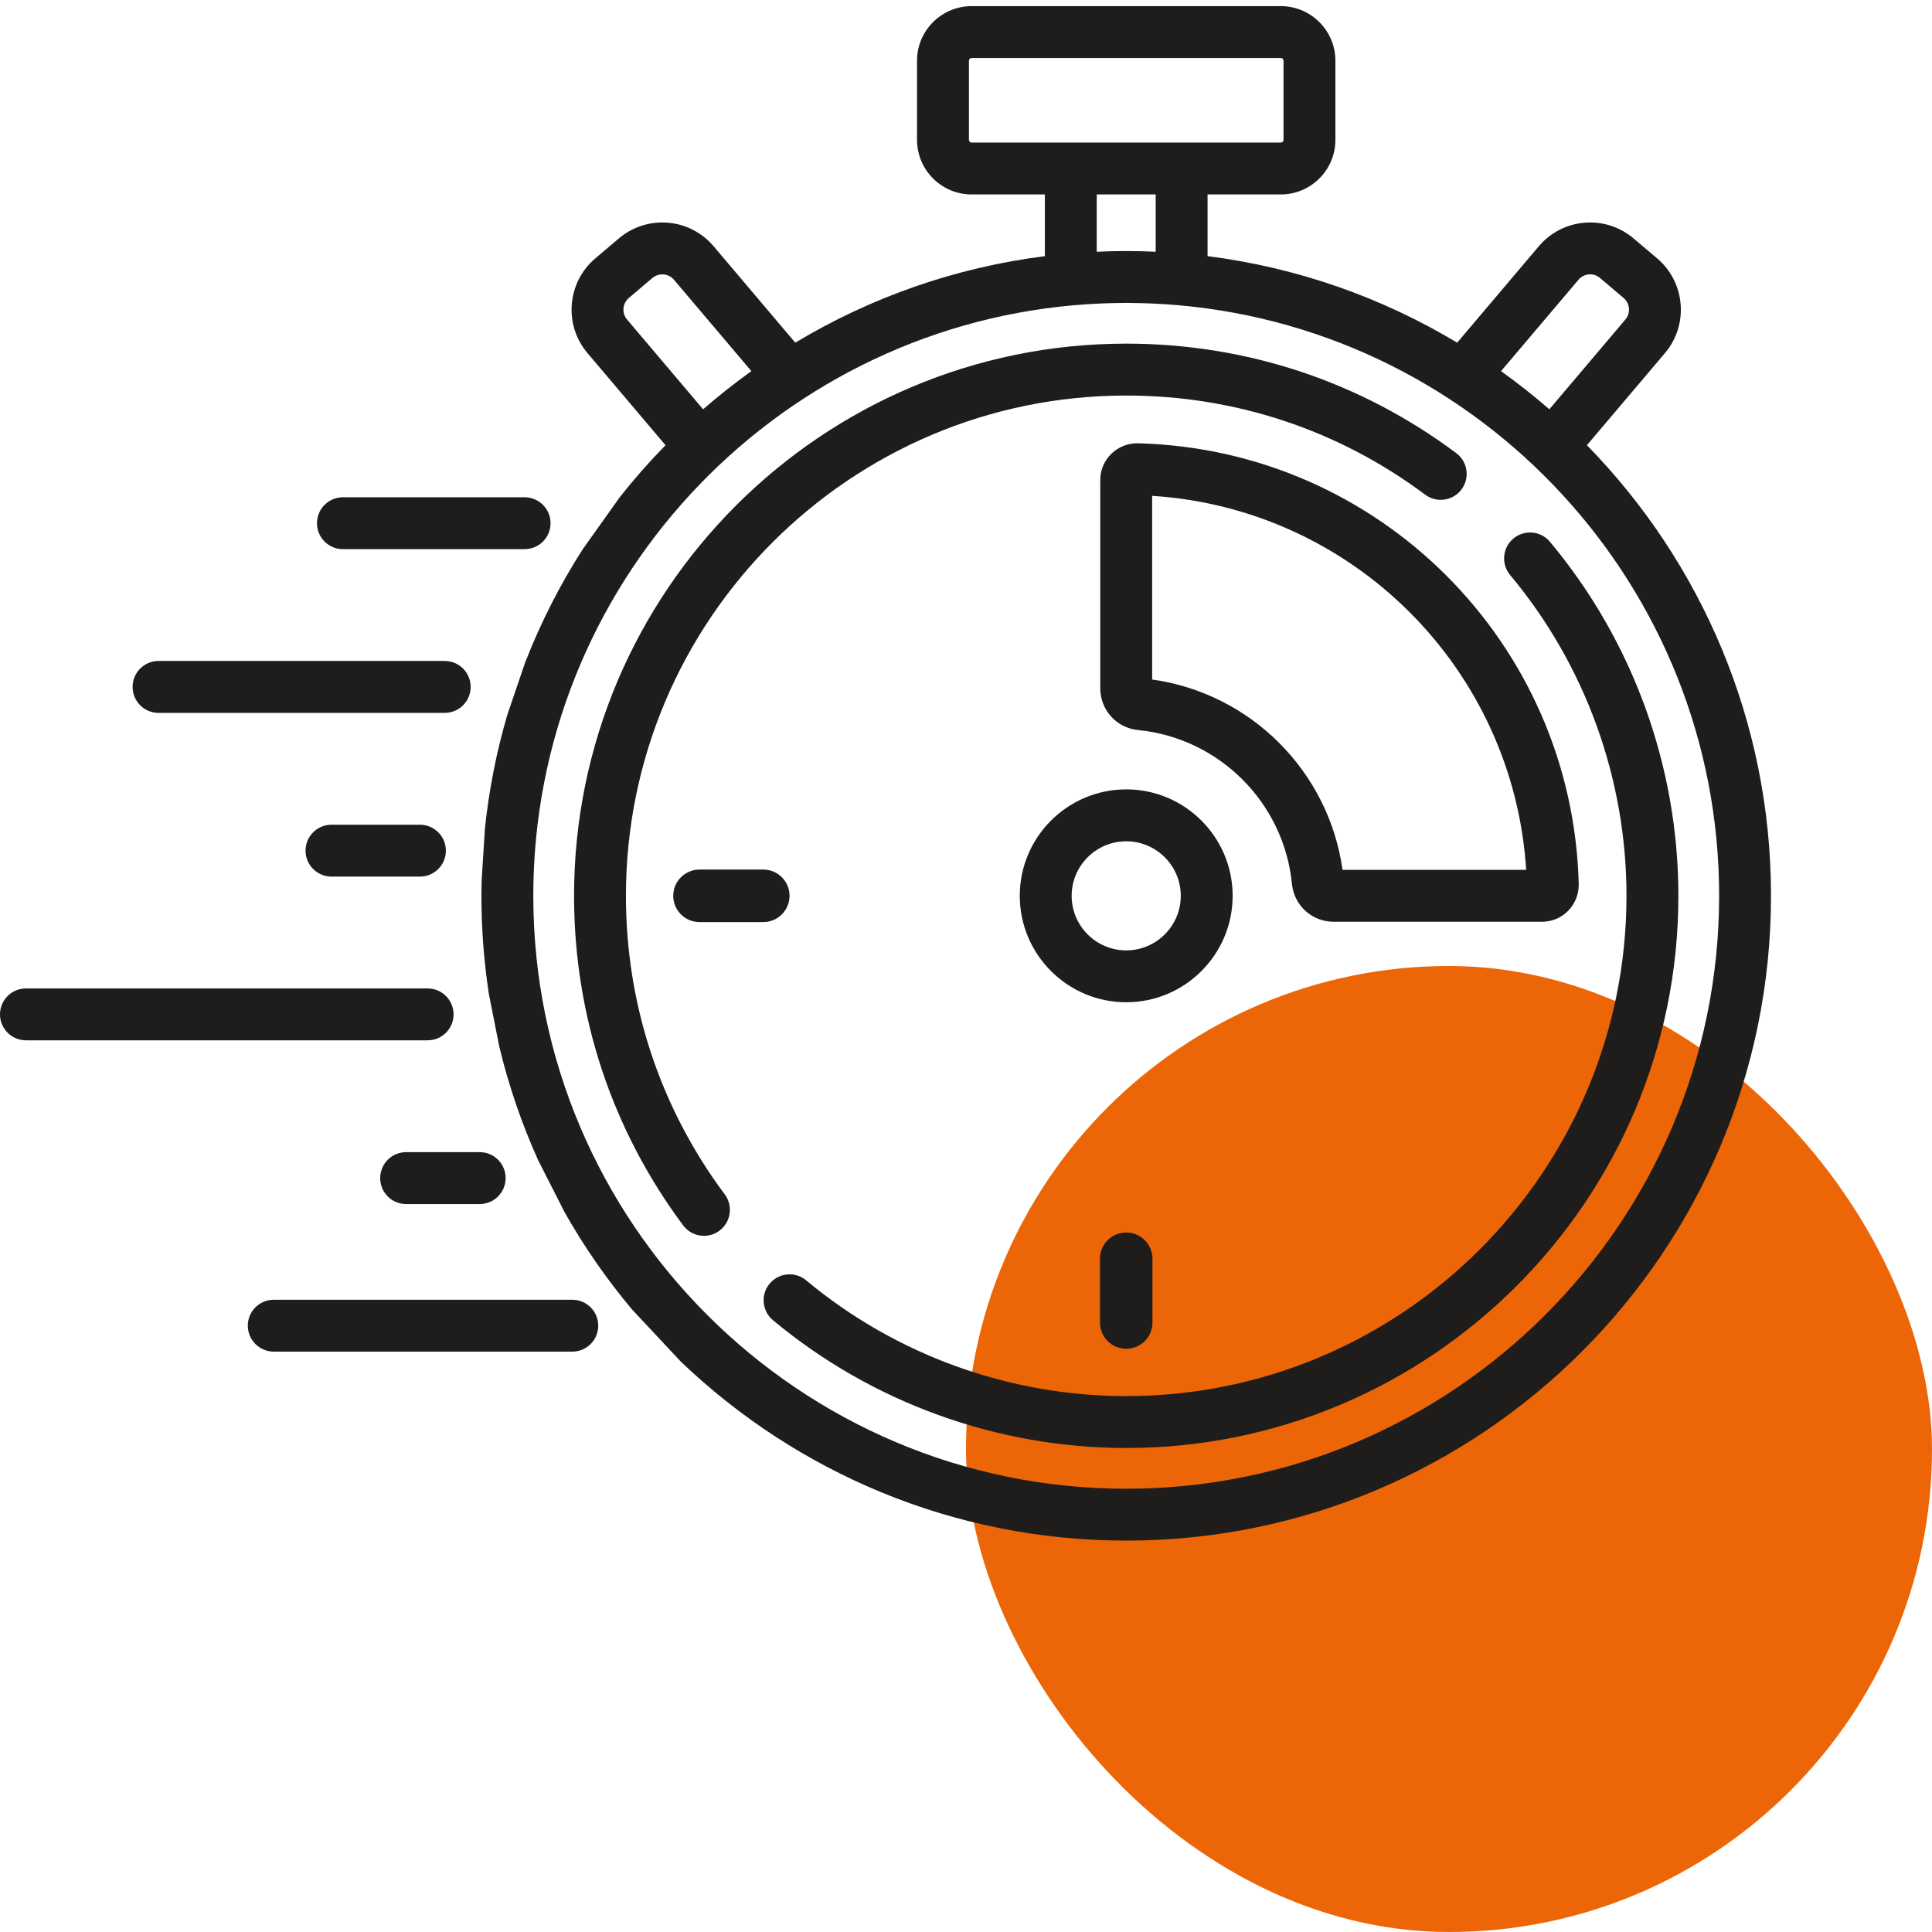
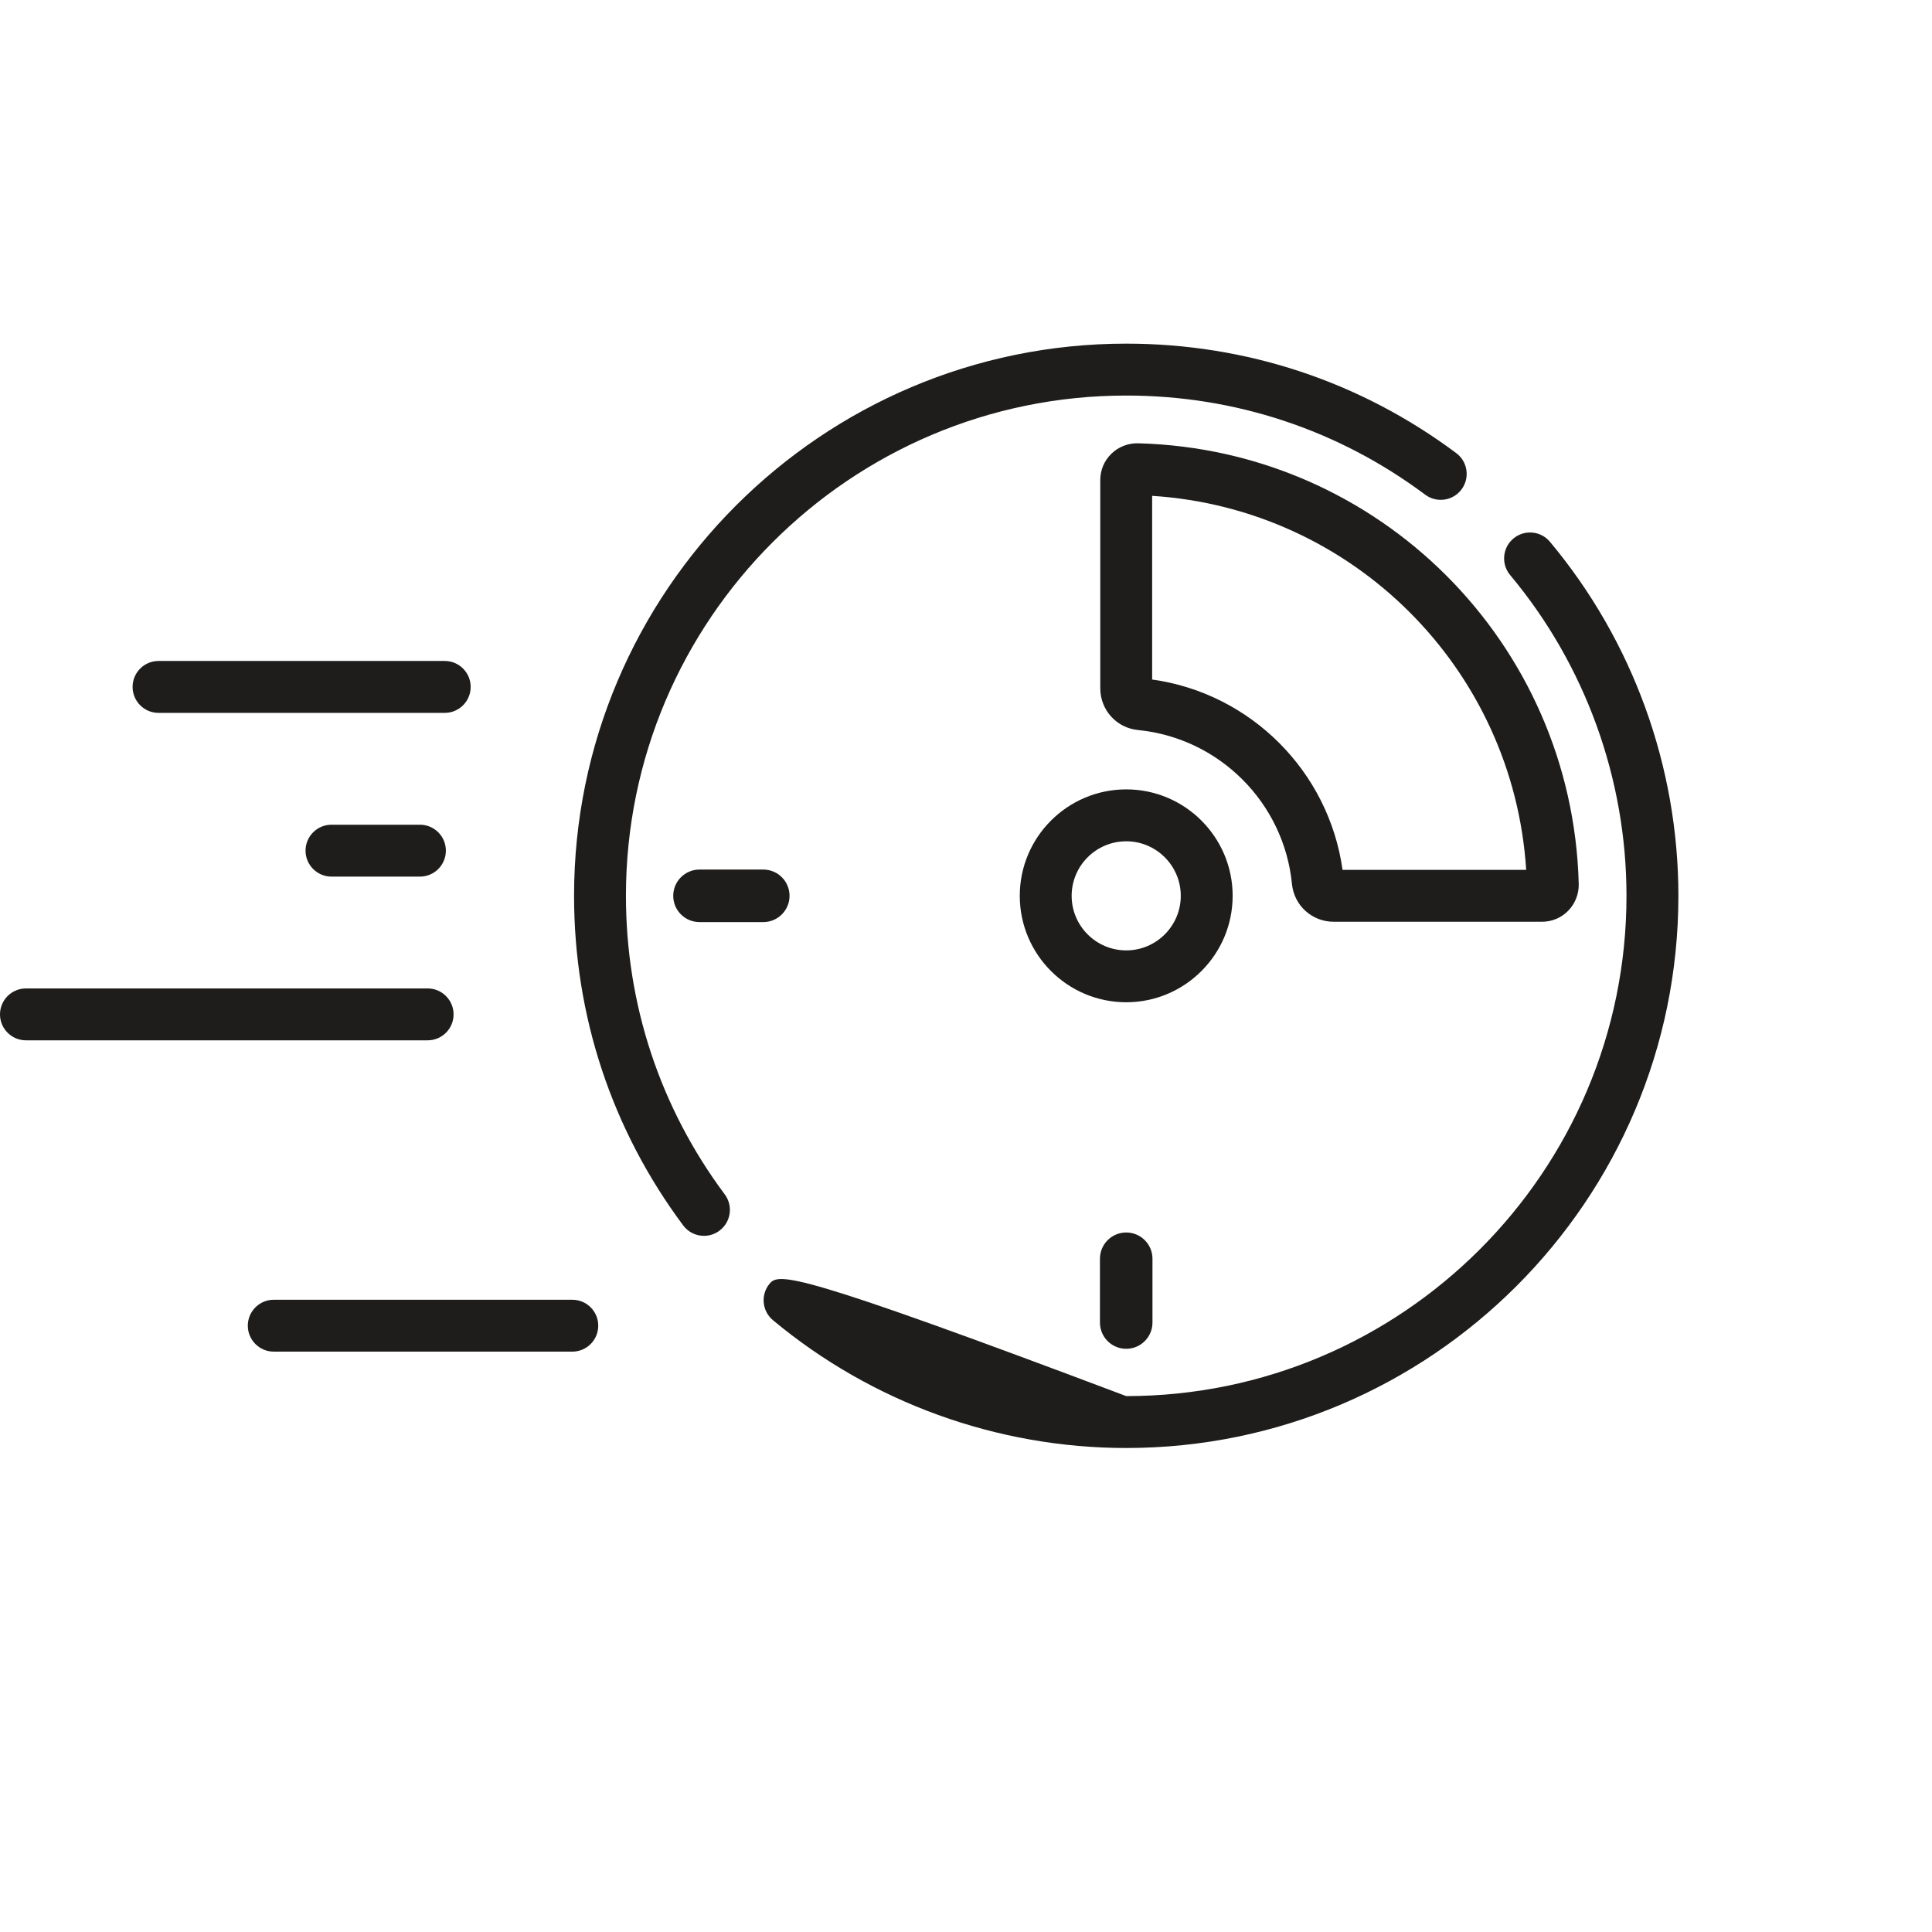
<svg xmlns="http://www.w3.org/2000/svg" width="60" height="60" viewBox="0 0 60 60" fill="none">
-   <rect x="30" y="30" width="30" height="30" rx="15" fill="#EC6608" />
  <path d="M34.975 38.276C34.525 38.276 34.16 38.641 34.16 39.091V41.073C34.16 41.523 34.525 41.888 34.975 41.888C35.426 41.888 35.791 41.523 35.791 41.073V39.091C35.791 38.641 35.426 38.276 34.975 38.276Z" fill="#1E1D1C" />
  <path d="M23.705 27.005H21.723C21.273 27.005 20.908 27.37 20.908 27.821C20.908 28.271 21.273 28.636 21.723 28.636H23.705C24.155 28.636 24.52 28.271 24.52 27.821C24.52 27.37 24.155 27.005 23.705 27.005Z" fill="#1E1D1C" />
-   <path d="M49.283 13.826L51.707 10.965C52.451 10.087 52.341 8.768 51.464 8.024L50.731 7.404C50.306 7.044 49.766 6.871 49.211 6.916C48.655 6.962 48.151 7.222 47.79 7.647L45.254 10.642C42.932 9.247 40.307 8.31 37.502 7.955V6.039H39.776C40.711 6.039 41.472 5.278 41.472 4.343V1.886C41.472 0.951 40.711 0.19 39.776 0.19H30.175C29.24 0.19 28.479 0.951 28.479 1.886V4.343C28.479 5.278 29.24 6.039 30.175 6.039H32.449V7.955C29.644 8.31 27.019 9.247 24.698 10.642L22.161 7.647C21.8 7.222 21.296 6.962 20.741 6.916C20.186 6.871 19.645 7.044 19.22 7.404L18.488 8.024C17.61 8.768 17.5 10.087 18.244 10.965L20.668 13.826C20.169 14.336 19.696 14.872 19.253 15.433L18.092 17.064C17.387 18.167 16.788 19.343 16.307 20.579L15.752 22.21C15.421 23.343 15.187 24.518 15.06 25.725L14.957 27.356C14.953 27.51 14.951 27.665 14.951 27.82C14.951 28.857 15.03 29.876 15.183 30.871L15.505 32.501C15.798 33.72 16.202 34.895 16.706 36.017L17.534 37.647C18.137 38.714 18.836 39.721 19.618 40.655L21.143 42.286C24.74 45.727 29.615 47.845 34.975 47.845C46.017 47.845 55 38.862 55 27.82C55 22.379 52.817 17.439 49.283 13.826ZM49.02 8.689C49.102 8.592 49.217 8.533 49.343 8.522C49.469 8.511 49.593 8.551 49.69 8.633L50.422 9.254C50.622 9.423 50.647 9.723 50.477 9.924L48.116 12.711C47.635 12.293 47.134 11.897 46.616 11.526L49.02 8.689ZM30.175 4.427C30.128 4.427 30.091 4.39 30.091 4.343V1.886C30.091 1.839 30.128 1.802 30.175 1.802H39.776C39.823 1.802 39.861 1.84 39.861 1.886V4.343C39.861 4.39 39.823 4.427 39.776 4.427H30.175ZM35.891 6.039V7.818C35.852 7.816 35.813 7.815 35.774 7.814C35.667 7.809 35.559 7.805 35.451 7.802C35.292 7.798 35.134 7.796 34.976 7.796H34.975C34.817 7.796 34.659 7.798 34.5 7.802C34.392 7.805 34.285 7.809 34.178 7.814C34.139 7.815 34.1 7.816 34.06 7.818V6.039H35.891ZM19.474 9.924C19.304 9.724 19.329 9.423 19.529 9.254L20.261 8.633C20.348 8.56 20.456 8.521 20.568 8.521C20.581 8.521 20.595 8.521 20.608 8.522C20.734 8.533 20.849 8.592 20.931 8.689L23.335 11.526C22.817 11.897 22.316 12.293 21.835 12.711L19.474 9.924ZM34.976 46.234C24.823 46.234 16.562 37.974 16.562 27.821C16.562 18.213 23.959 10.302 33.357 9.479C33.479 9.469 33.6 9.459 33.721 9.451C33.742 9.45 33.762 9.448 33.783 9.447C33.9 9.439 34.016 9.433 34.132 9.428C34.177 9.425 34.221 9.424 34.265 9.422C34.359 9.419 34.453 9.415 34.546 9.413C34.689 9.41 34.832 9.407 34.975 9.407C35.119 9.407 35.262 9.41 35.405 9.413C35.498 9.415 35.592 9.419 35.686 9.422C35.73 9.424 35.775 9.425 35.819 9.428C35.935 9.433 36.052 9.44 36.169 9.447C36.189 9.448 36.209 9.45 36.23 9.451C36.351 9.459 36.473 9.469 36.594 9.479C45.992 10.302 53.389 18.213 53.389 27.82C53.389 37.974 45.129 46.234 34.976 46.234Z" fill="#1E1D1C" />
-   <path d="M48.135 16.826C47.85 16.484 47.342 16.439 47 16.724C46.659 17.01 46.614 17.518 46.899 17.859C49.229 20.645 50.512 24.183 50.512 27.82C50.512 36.388 43.543 43.357 34.976 43.357C31.348 43.357 27.818 42.081 25.036 39.762C24.695 39.478 24.186 39.524 23.901 39.866C23.617 40.207 23.663 40.715 24.005 41C27.076 43.559 30.972 44.969 34.976 44.969C44.431 44.969 52.124 37.276 52.124 27.82C52.124 23.805 50.707 19.901 48.135 16.826Z" fill="#1E1D1C" />
+   <path d="M48.135 16.826C47.85 16.484 47.342 16.439 47 16.724C46.659 17.01 46.614 17.518 46.899 17.859C49.229 20.645 50.512 24.183 50.512 27.82C50.512 36.388 43.543 43.357 34.976 43.357C24.695 39.478 24.186 39.524 23.901 39.866C23.617 40.207 23.663 40.715 24.005 41C27.076 43.559 30.972 44.969 34.976 44.969C44.431 44.969 52.124 37.276 52.124 27.82C52.124 23.805 50.707 19.901 48.135 16.826Z" fill="#1E1D1C" />
  <path d="M45.225 14.072C42.247 11.848 38.703 10.672 34.976 10.672C25.52 10.672 17.828 18.365 17.828 27.82C17.828 31.541 18.999 35.08 21.216 38.055C21.374 38.268 21.616 38.38 21.862 38.38C22.03 38.38 22.199 38.328 22.343 38.22C22.7 37.954 22.774 37.45 22.508 37.093C20.5 34.398 19.439 31.192 19.439 27.82C19.439 19.254 26.409 12.284 34.976 12.284C38.352 12.284 41.563 13.348 44.261 15.363C44.618 15.629 45.123 15.556 45.389 15.199C45.655 14.843 45.582 14.338 45.225 14.072Z" fill="#1E1D1C" />
  <path d="M34.976 24.515C33.153 24.515 31.67 25.998 31.67 27.82C31.67 29.643 33.153 31.126 34.976 31.126C36.798 31.126 38.281 29.643 38.281 27.82C38.281 25.998 36.798 24.515 34.976 24.515ZM34.976 29.515C34.041 29.515 33.281 28.755 33.281 27.821C33.281 26.887 34.041 26.127 34.976 26.127C35.91 26.127 36.67 26.887 36.67 27.821C36.67 28.755 35.91 29.515 34.976 29.515Z" fill="#1E1D1C" />
  <path d="M35.344 13.767L35.343 13.767C35.033 13.759 34.734 13.878 34.514 14.092C34.292 14.309 34.17 14.599 34.17 14.909V21.375C34.17 22.049 34.674 22.607 35.343 22.672C37.866 22.92 39.876 24.93 40.123 27.453C40.189 28.122 40.746 28.626 41.42 28.626H47.887C48.197 28.626 48.488 28.504 48.704 28.282C48.918 28.062 49.037 27.759 49.029 27.452C48.836 19.971 42.825 13.96 35.344 13.767ZM41.694 27.015C41.267 23.955 38.841 21.529 35.781 21.103V15.399C42.022 15.797 46.999 20.774 47.397 27.015H41.694Z" fill="#1E1D1C" />
-   <path d="M16.292 15.443H10.649C10.204 15.443 9.844 15.804 9.844 16.249C9.844 16.694 10.204 17.054 10.649 17.054H16.292C16.737 17.054 17.098 16.694 17.098 16.249C17.098 15.804 16.737 15.443 16.292 15.443Z" fill="#1E1D1C" />
  <path d="M13.041 25.612H10.295C9.85 25.612 9.489 25.973 9.489 26.418C9.489 26.863 9.85 27.224 10.295 27.224H13.041C13.486 27.224 13.847 26.863 13.847 26.418C13.847 25.973 13.486 25.612 13.041 25.612Z" fill="#1E1D1C" />
-   <path d="M14.898 35.781H12.612C12.167 35.781 11.807 36.142 11.807 36.587C11.807 37.032 12.167 37.393 12.612 37.393H14.898C15.342 37.393 15.703 37.032 15.703 36.587C15.703 36.142 15.342 35.781 14.898 35.781Z" fill="#1E1D1C" />
  <path d="M13.812 20.527H4.923C4.478 20.527 4.118 20.888 4.118 21.333C4.118 21.778 4.478 22.139 4.923 22.139H13.812C14.257 22.139 14.617 21.778 14.617 21.333C14.617 20.888 14.257 20.527 13.812 20.527Z" fill="#1E1D1C" />
  <path d="M13.281 30.697H0.806C0.361 30.697 0 31.058 0 31.503C0 31.948 0.361 32.308 0.806 32.308H13.281C13.726 32.308 14.086 31.948 14.086 31.503C14.086 31.058 13.726 30.697 13.281 30.697Z" fill="#1E1D1C" />
  <path d="M17.774 40.365H8.502C8.057 40.365 7.696 40.725 7.696 41.17C7.696 41.615 8.057 41.976 8.502 41.976H17.774C18.219 41.976 18.579 41.615 18.579 41.17C18.579 40.725 18.219 40.365 17.774 40.365Z" fill="#1E1D1C" />
</svg>